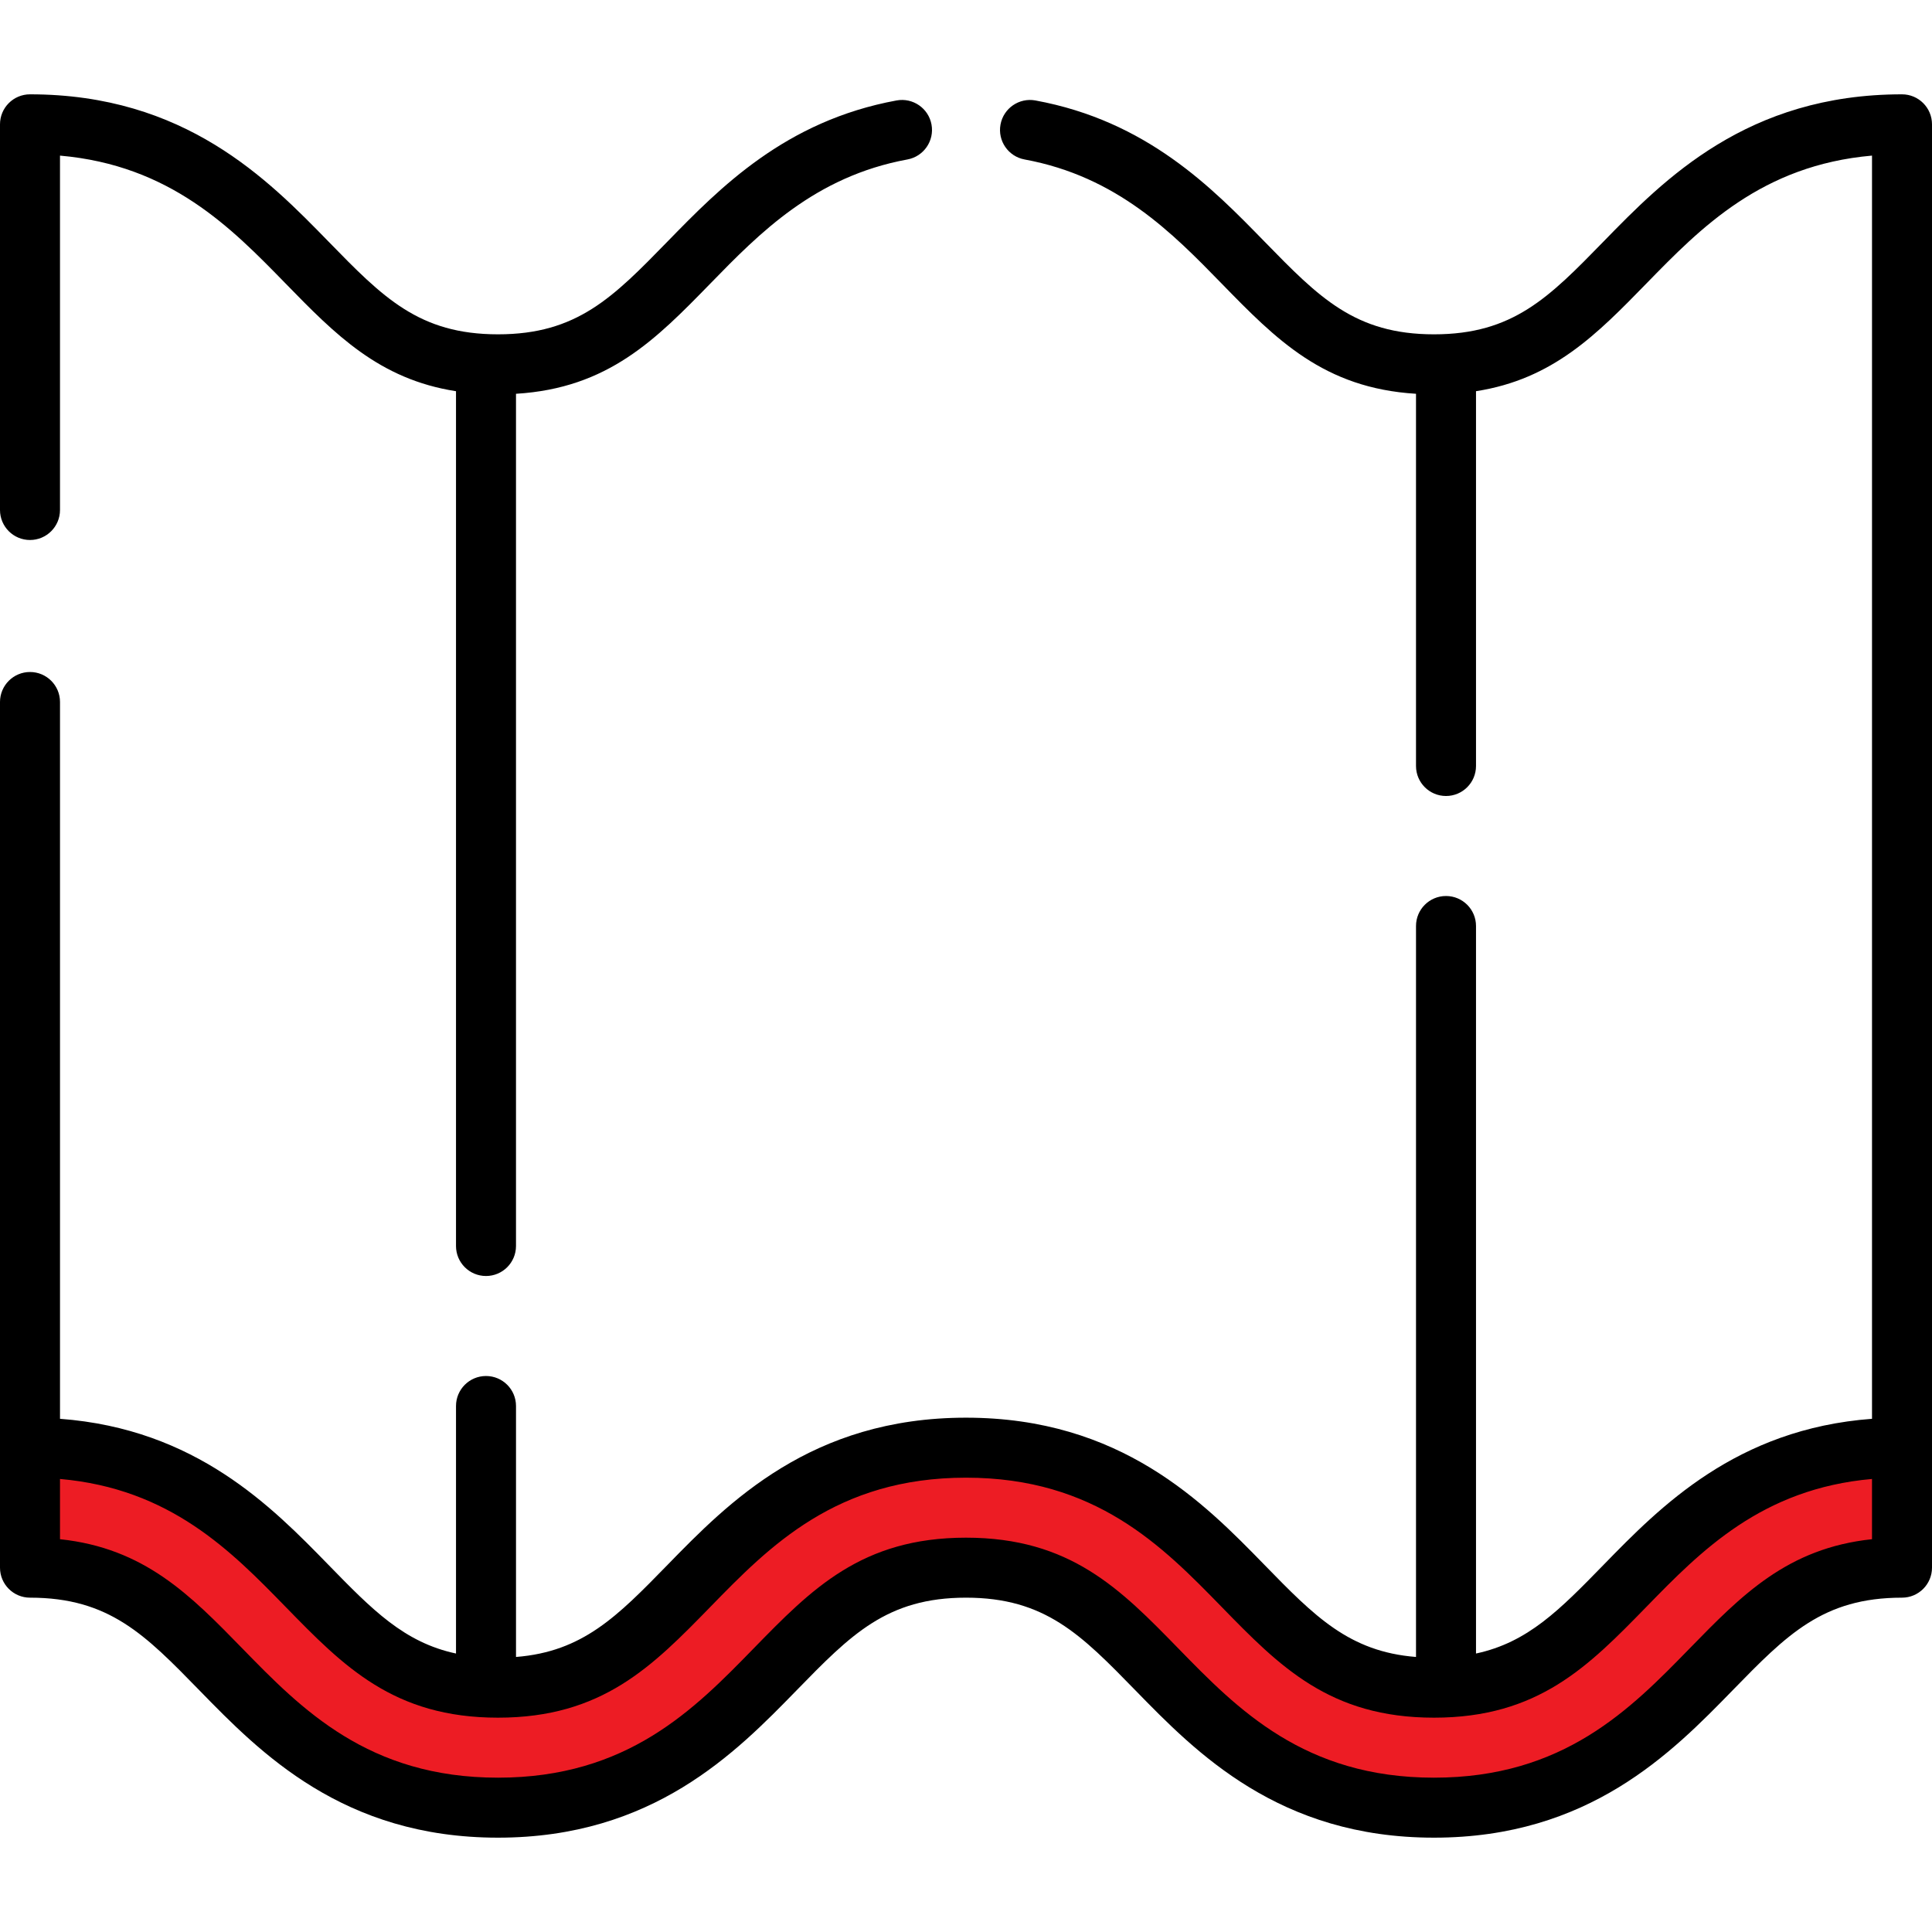
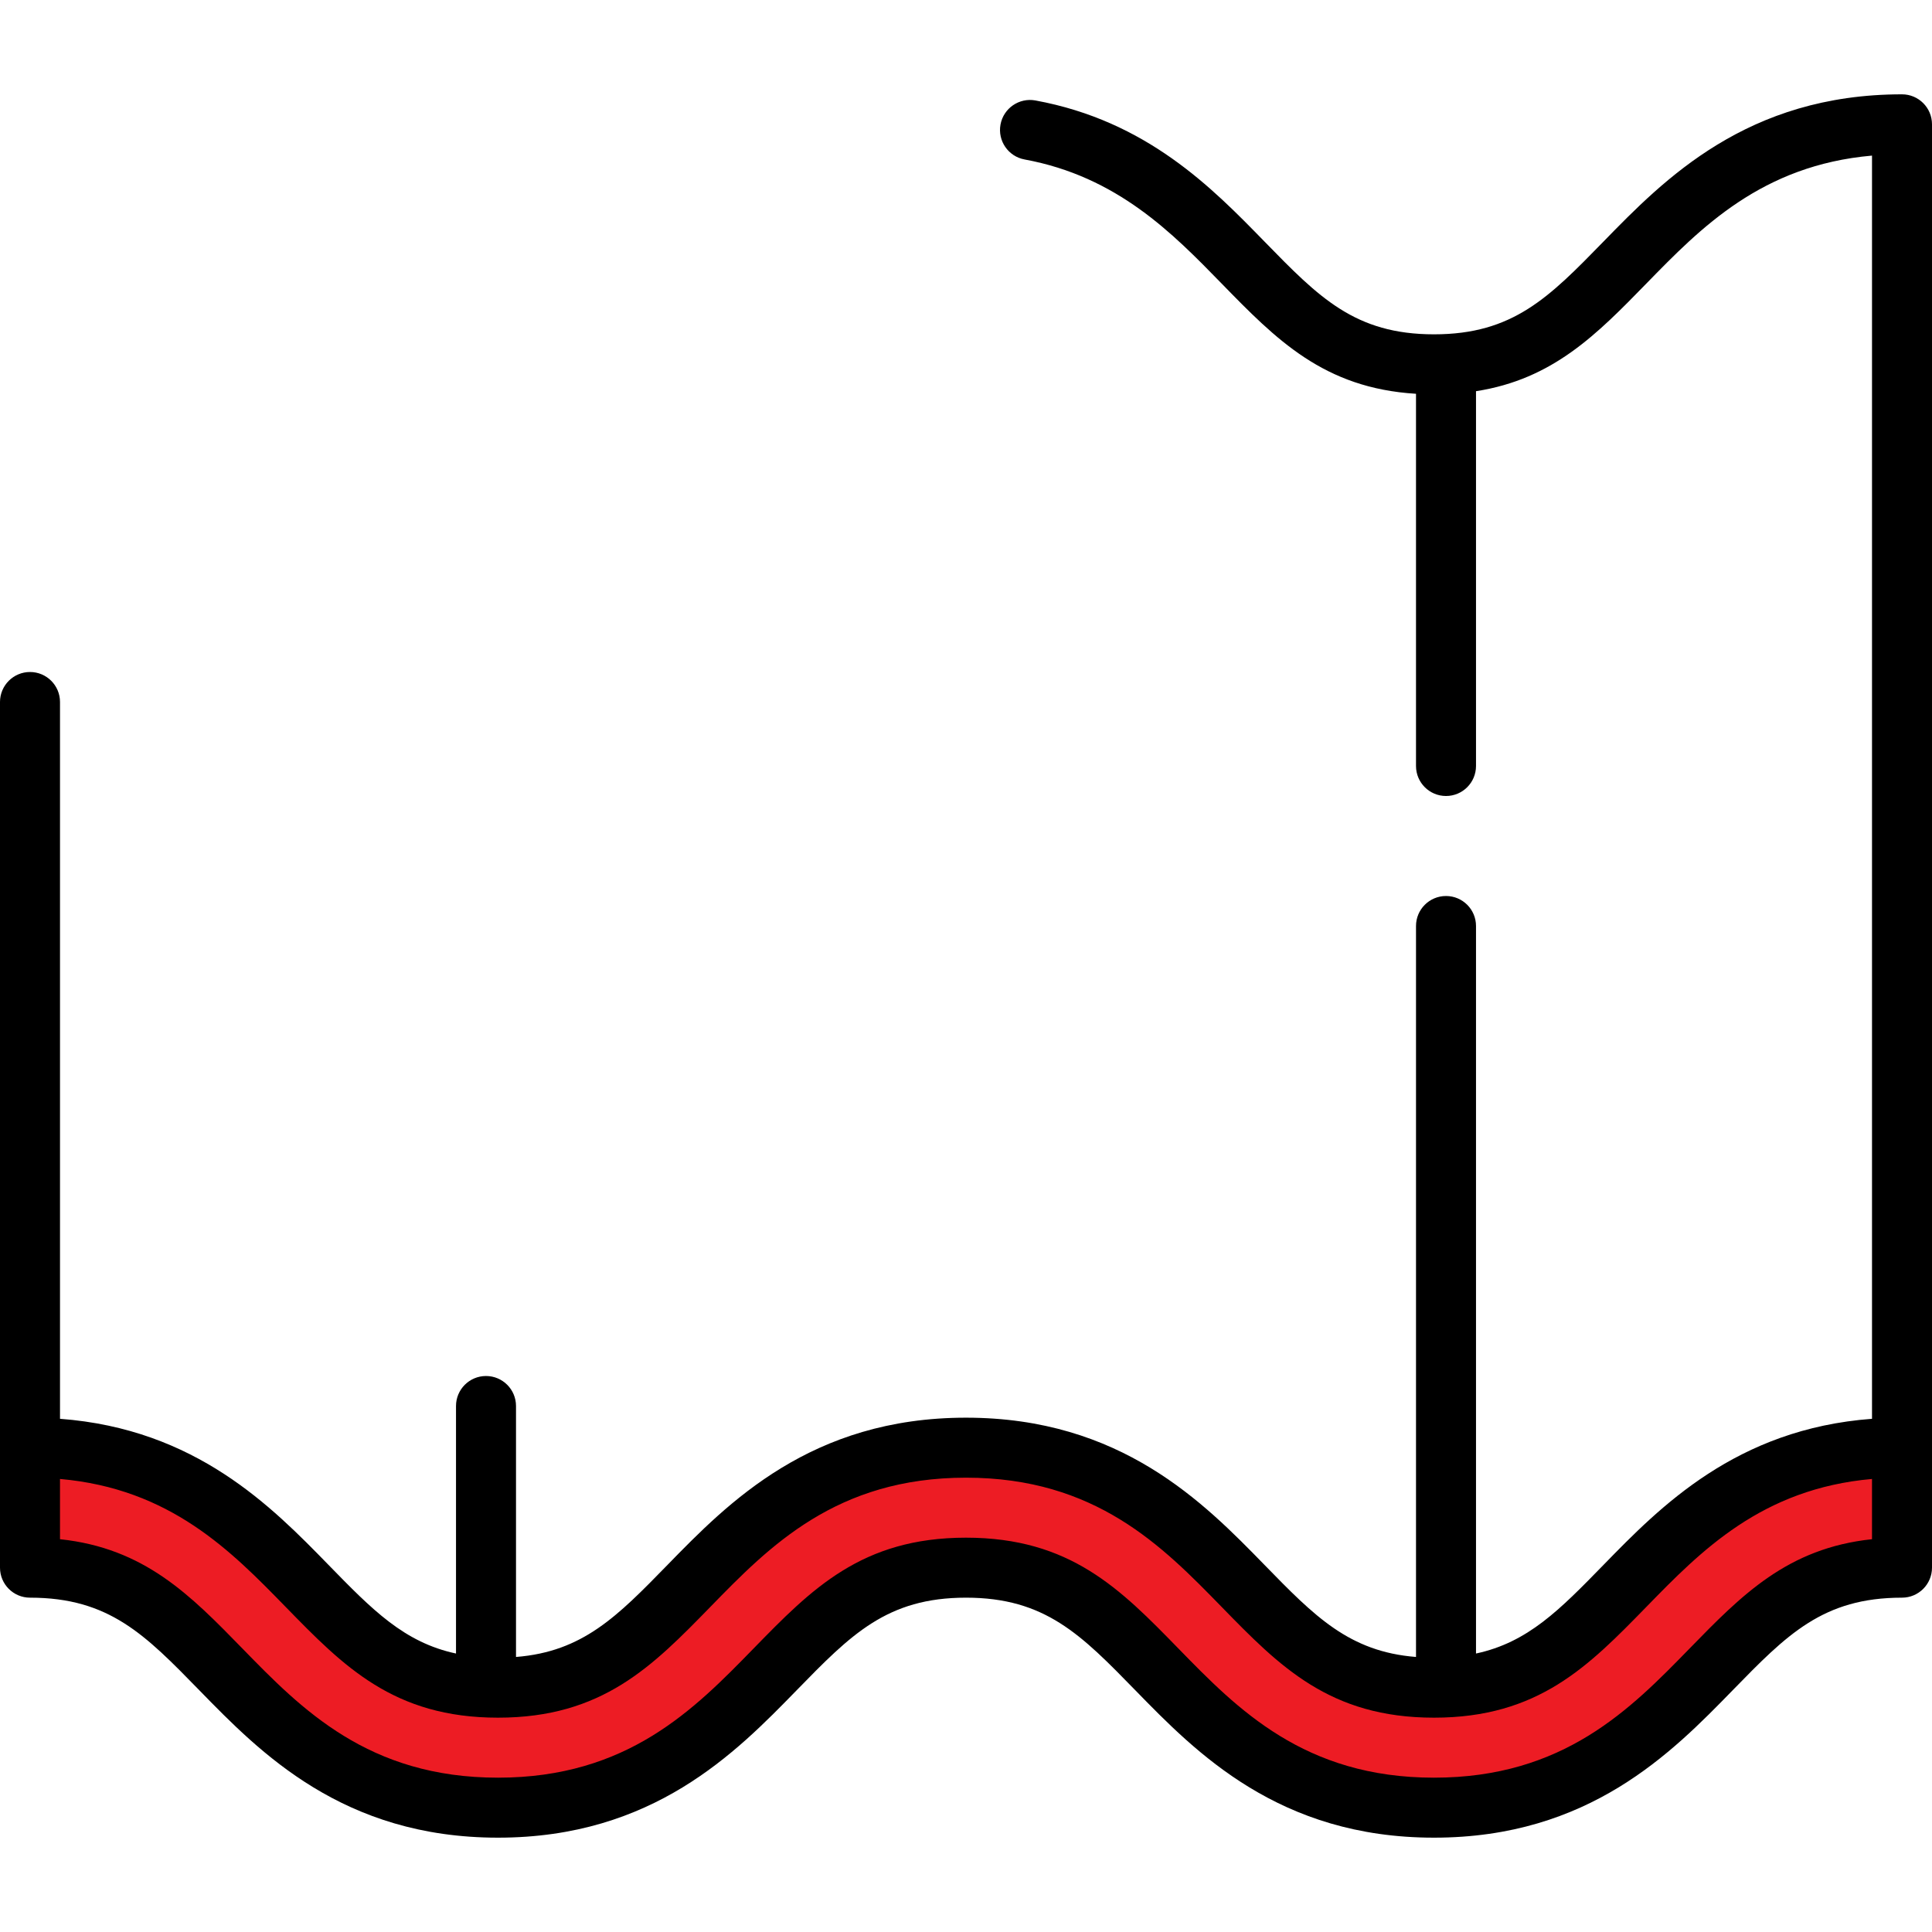
<svg xmlns="http://www.w3.org/2000/svg" width="100%" height="100%" viewBox="0 0 800 800" version="1.1" xml:space="preserve" style="fill-rule:evenodd;clip-rule:evenodd;stroke-linecap:round;stroke-linejoin:round;stroke-miterlimit:1.5;">
  <path d="M12.042,597.826L10.74,646.63L49.233,655.092L94.406,691.718L158.044,734.776L234.865,746.094L285.607,723.546L330.13,679.933L363.169,659.315L400,648.496L444.061,656.826L478.551,694.938L534.092,729.955L581.686,744.638L641.66,735.827L684.102,711.859L711.998,691.159L744.468,658.986L776.786,650.956L791.983,642.93L787.754,594.269L731.308,609.527L690.867,634.727L655.573,669.908L619.378,693.86L560.074,694.188L512.362,655.503L449.262,603.957L380.364,601.378L329.154,610.528L297.275,644.102L263.913,676.017L226.395,688.239L150.78,683.869L116.731,646.846L62.491,608.992L12.042,597.826Z" style="fill:rgb(237,28,36);stroke:black;stroke-width:1px;" />
  <g>
    <g>
-       <path d="M385.716,51.566C384.476,44.817 378.002,40.359 371.254,41.592C325.09,50.077 298.101,77.756 276.415,99.999C253.847,123.146 238.941,138.436 206.207,138.436C173.474,138.436 158.566,123.147 135.997,99.999C110.925,74.283 76.585,39.059 12.422,39.059C5.561,39.059 0,44.622 0,51.481L0,211.18C0,218.041 5.563,223.602 12.422,223.602C19.281,223.602 24.844,218.039 24.844,211.18L24.844,64.436C70.522,68.438 95.747,94.305 118.213,117.349C138.772,138.435 156.947,157.049 188.821,161.991L188.821,515.943C188.821,522.804 194.383,528.365 201.243,528.365C208.102,528.365 213.664,522.803 213.664,515.943L213.664,163.057C251.888,160.739 271.599,140.53 294.205,117.344C314.432,96.597 337.358,73.083 375.744,66.03C382.491,64.789 386.957,58.314 385.716,51.566Z" style="fill-rule:nonzero;" />
-     </g>
+       </g>
  </g>
  <g>
    <g>
      <path d="M787.58,39.059C723.419,39.059 689.076,74.281 663.998,100.002C641.431,123.147 626.52,138.438 593.787,138.438C561.051,138.438 546.143,123.147 523.573,99.999C501.89,77.761 474.904,50.084 428.751,41.597C422.002,40.363 415.529,44.822 414.287,51.567C413.046,58.316 417.51,64.791 424.257,66.031C462.635,73.088 485.559,96.599 505.785,117.342C528.396,140.532 548.11,160.739 586.339,163.055L586.339,317.183C586.339,324.044 591.901,329.605 598.761,329.605C605.62,329.605 611.182,324.043 611.182,317.183L611.182,161.988C643.053,157.044 661.228,138.43 681.79,117.341C704.255,94.302 729.48,68.435 775.159,64.433L775.159,587.495C718.895,591.69 687.408,623.964 664.004,647.967L664.001,647.97C645.861,666.573 632.662,680.097 611.184,684.689L611.184,383.438C611.184,376.577 605.621,371.016 598.762,371.016C591.903,371.016 586.34,376.579 586.34,383.438L586.34,686.114C558.654,683.925 544.356,669.283 523.576,647.97C498.499,622.253 464.157,587.031 399.996,587.031C335.835,587.031 301.494,622.254 276.419,647.972C255.644,669.281 241.347,683.923 213.668,686.114L213.668,582.196C213.668,575.335 208.105,569.775 201.246,569.775C194.385,569.775 188.824,575.337 188.824,582.196L188.824,684.69C167.344,680.1 154.146,666.576 136.002,647.968C112.597,623.965 81.111,591.69 24.847,587.496L24.847,290.683C24.847,283.822 19.284,278.261 12.425,278.261C5.566,278.261 0,283.824 0,290.683L0,649.139C0,656 5.563,661.561 12.422,661.561C45.155,661.561 60.063,676.85 82.631,699.998C107.706,725.715 142.047,760.939 206.208,760.939C270.369,760.939 304.71,725.715 329.785,699.998C352.352,676.851 367.259,661.561 399.993,661.561C432.727,661.561 447.637,676.851 470.207,700C495.282,725.717 529.624,760.939 593.786,760.939C657.948,760.939 692.29,725.717 717.365,700C739.934,676.853 754.844,661.561 787.578,661.561C794.439,661.561 800,655.998 800,649.139L800,51.481C800.002,44.622 794.439,39.059 787.58,39.059ZM775.156,637.35C740.144,641.048 721.187,660.493 699.576,682.658C675.153,707.706 647.472,736.097 593.786,736.097C540.099,736.097 512.418,707.706 487.992,682.654C463.959,658.004 443.201,636.718 399.991,636.718C356.784,636.718 336.026,658.008 311.994,682.656C287.572,707.706 259.891,736.097 206.207,736.097C152.521,736.097 124.839,707.706 100.416,682.653C78.81,660.493 59.847,641.05 24.842,637.351L24.842,612.406C70.52,616.407 95.744,642.275 118.211,665.318C142.244,689.965 163,711.253 206.207,711.253C249.415,711.253 270.172,689.964 294.204,665.315C318.626,640.265 346.307,611.875 399.991,611.875C453.677,611.875 481.36,640.265 505.782,665.314C529.817,689.965 550.575,711.253 593.784,711.253C636.993,711.253 657.751,689.964 681.784,665.317L681.787,665.315C704.251,642.276 729.476,616.409 775.156,612.407L775.156,637.35Z" style="fill-rule:nonzero;" />
    </g>
  </g>
</svg>